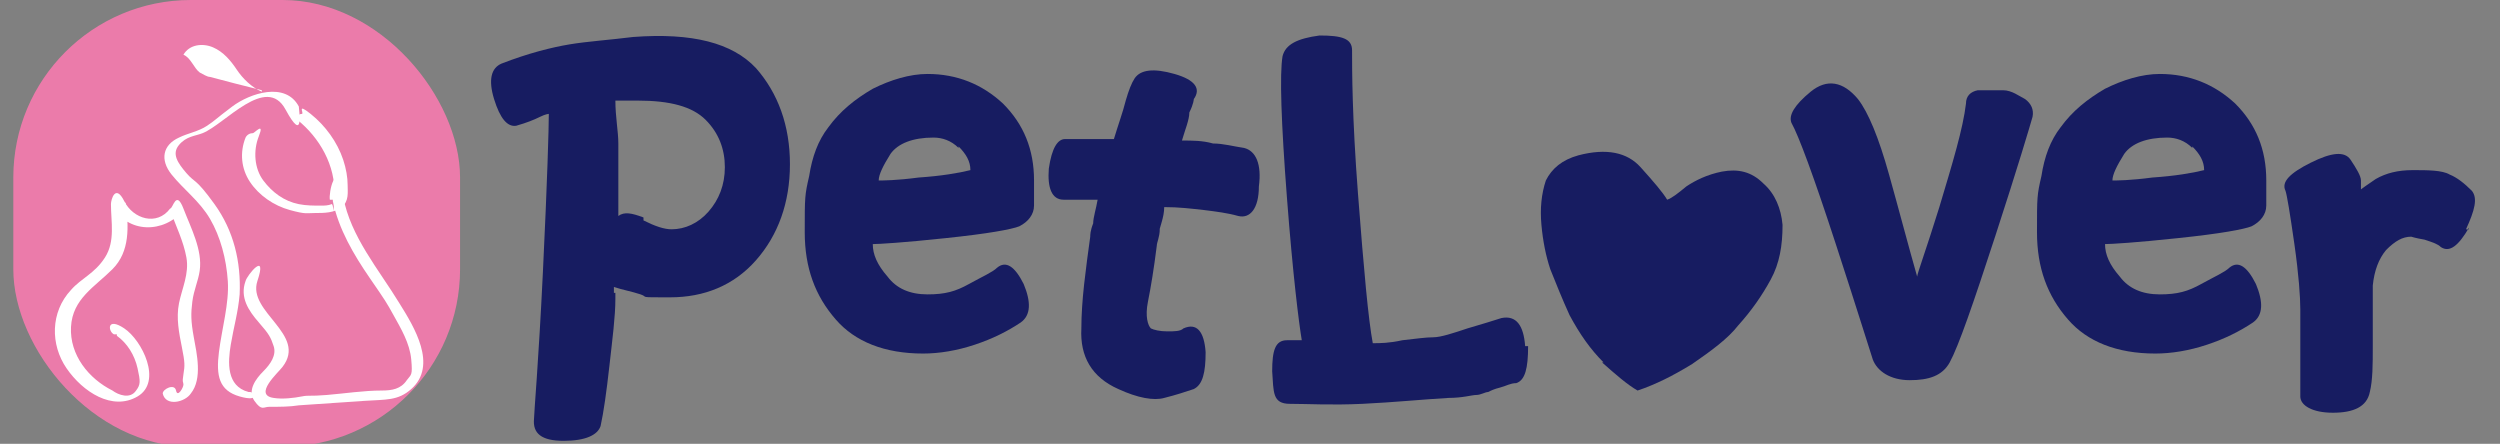
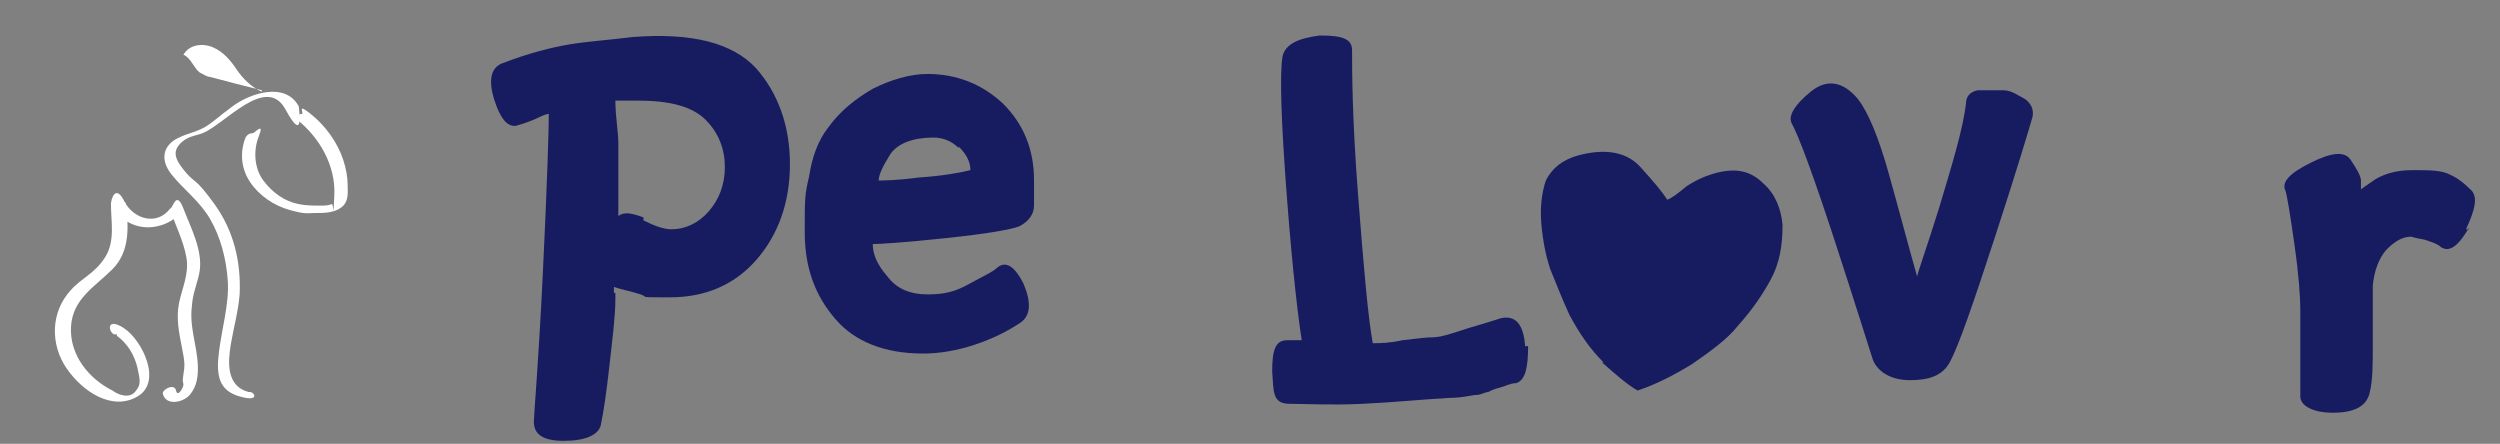
<svg xmlns="http://www.w3.org/2000/svg" id="_레이어_1" viewBox="0 0 169 30">
  <rect x="0" y="0" width="169" height="30" fill="#808080" stroke="none" />
  <g>
    <path d="M41.6,19.8v.4c0,1.2-.2,2.7-.4,4.5s-.4,3.2-.6,4.1c-.2.6-1,1-2.5,1s-2.1-.5-2-1.5c0-.4.3-3.7.6-9.9.3-6.2.4-9.8.4-10.7,0,0-.2,0-.6.2-.4.2-.9.4-1.6.6-.6.1-1.1-.5-1.5-1.8s-.2-2.1.5-2.4c1.8-.7,3.4-1.1,4.6-1.3,1.2-.2,2.7-.3,4.3-.5,4-.3,6.7.4,8.3,2.1,1.5,1.7,2.3,3.9,2.3,6.5s-.8,4.8-2.3,6.5c-1.5,1.7-3.5,2.5-5.8,2.5s-1.4,0-2-.2-1.2-.3-1.8-.5v.4h0ZM43.5,14.9c.8.4,1.4.6,1.9.6.9,0,1.8-.4,2.5-1.2s1.1-1.8,1.1-3-.4-2.3-1.3-3.2c-.9-.9-2.4-1.3-4.6-1.3s-.4,0-.8,0h-.7c0,1.1.2,2.1.2,2.9v4.9c.4-.3.9-.2,1.7.1,0,0,0,.2,0,.2Z" fill="#171c61" />
    <path d="M69.9,13.9c0,.6-.4,1.1-1,1.4-.5.2-2.1.5-5,.8-2.8.3-4.5.4-4.9.4,0,.7.3,1.4,1,2.2.6.8,1.5,1.2,2.7,1.2s1.9-.2,2.8-.7,1.6-.8,1.9-1.1c.6-.5,1.2-.1,1.8,1.1.5,1.2.5,2.1-.2,2.6-.9.6-1.9,1.1-3.1,1.5s-2.4.6-3.5.6c-2.6,0-4.6-.8-5.9-2.3-1.4-1.6-2.1-3.5-2.1-5.9s0-2.5.3-3.8c.2-1.3.6-2.4,1.3-3.3.8-1.1,1.8-1.9,3-2.6,1.2-.6,2.5-1,3.7-1,2,0,3.7.7,5.1,2,1.4,1.4,2.1,3.1,2.1,5.2s0,1.1,0,1.7ZM64.8,10c-.5-.5-1.1-.7-1.7-.7-1.4,0-2.4.4-2.9,1.1-.5.8-.8,1.4-.8,1.8.3,0,1.2,0,2.7-.2,1.5-.1,2.7-.3,3.5-.5,0-.6-.3-1.1-.8-1.6h0Z" fill="#171c61" />
-     <path d="M78.4,15.5c0,.5-.2.9-.2,1.1-.2,1.6-.4,2.8-.6,3.8s0,1.6.2,1.8c.2.1.6.2,1.1.2s.9,0,1.1-.2c.9-.4,1.4.2,1.5,1.6,0,1.4-.2,2.2-.8,2.5-.6.2-1.2.4-2,.6-.7.2-1.8,0-3.1-.6-1.8-.8-2.6-2.2-2.5-4.1,0-1.9.3-4,.6-6.2,0-.1,0-.4.2-.9,0-.4.2-1,.3-1.6h-2.3c-.8,0-1.1-.8-1-2.1.2-1.4.6-2,1.1-2h3.3c.3-1,.6-1.8.8-2.6.2-.7.4-1.2.6-1.5.4-.6,1.3-.7,2.7-.3,1.4.4,1.8,1,1.3,1.7,0,0,0,.3-.3.9,0,.5-.3,1.2-.5,1.9.7,0,1.4,0,2.1.2.7,0,1.4.2,2.1.3.8.2,1.2,1.1,1,2.6,0,1.5-.6,2.2-1.4,2-.7-.2-1.5-.3-2.3-.4-.9-.1-1.7-.2-2.7-.2,0,.7-.3,1.3-.4,1.9v-.4h.1Z" fill="#171c61" />
    <path d="M103.3,23.4c0,1.5-.2,2.3-.8,2.5-.4,0-.7.2-1.1.3-.4.1-.6.2-.8.3-.2,0-.5.2-.8.2s-.9.2-1.9.2c-1.7.1-3.7.3-5.8.4-2.1.1-3.7,0-4.9,0s-1.1-.8-1.2-2.2c0-1.4.2-2.1,1-2.1h1c-.2,0,0,0,0,0-.2-1.2-.6-4.4-1-9.6-.4-5.2-.5-8.4-.3-9.6.2-.8,1-1.2,2.5-1.4,1.5,0,2.2.2,2.2,1,0,1.3,0,4.5.4,9.7.4,5.2.7,8.5,1,10.1.5,0,1.1,0,2-.2.9-.1,1.6-.2,2.1-.2s1.4-.3,2.3-.6c1-.3,1.7-.5,2.3-.7,1-.2,1.5.5,1.6,1.9h.2Z" fill="#171c61" />
    <path d="M108.4,24.5c-.9-.9-1.6-1.9-2.3-3.2-.5-1.1-.9-2.1-1.3-3.1-.3-.9-.5-1.9-.6-3s0-2.1.3-3c.4-.8,1.1-1.4,2.2-1.7,1.9-.5,3.3-.2,4.2.8.9,1,1.5,1.7,1.8,2.2.3-.1.7-.4,1.3-.9.6-.4,1.4-.8,2.4-1,1.1-.2,2,0,2.8.8.8.7,1.2,1.7,1.3,2.8,0,1.4-.2,2.6-.8,3.7s-1.3,2.1-2.2,3.1c-.7.9-1.8,1.7-3.1,2.6-1.3.8-2.5,1.4-3.7,1.8-.7-.4-1.5-1.1-2.4-1.9h0Z" fill="#171c61" />
    <path d="M133.7,6.1h1.7c.6,0,1.1.4,1.5.6.4.3.6.7.5,1.2-.2.7-1,3.4-2.5,8s-2.5,7.5-3.1,8.6c-.5.9-1.4,1.2-2.7,1.2s-2.2-.6-2.5-1.4c-.2-.6-1-3.2-2.5-7.8s-2.5-7.3-3-8.2c-.2-.5.2-1.2,1.3-2.1,1.1-.9,2.2-.7,3.2.5.7.9,1.4,2.6,2.1,5.1.7,2.5,1.3,4.8,1.9,6.9,0-.2.6-1.8,1.5-4.7.9-3,1.6-5.3,1.8-7,0-.5.3-.8.8-.9Z" fill="#171c61" />
-     <path d="M153.2,13.9c0,.6-.4,1.1-1,1.4-.5.2-2.1.5-5,.8-2.8.3-4.5.4-4.9.4,0,.7.3,1.4,1,2.2.6.8,1.5,1.2,2.7,1.2s1.9-.2,2.8-.7c.9-.5,1.6-.8,1.9-1.1.6-.5,1.2-.1,1.8,1.1.5,1.2.5,2.1-.2,2.6-.9.6-1.9,1.1-3.1,1.5-1.2.4-2.4.6-3.5.6-2.6,0-4.6-.8-5.9-2.3-1.4-1.6-2.1-3.5-2.1-5.9s0-2.5.3-3.8c.2-1.3.6-2.4,1.3-3.3.8-1.1,1.8-1.9,3-2.6,1.2-.6,2.5-1,3.7-1,2,0,3.7.7,5.1,2,1.4,1.4,2.1,3.1,2.1,5.2s0,1.1,0,1.7h0ZM148.2,10c-.5-.5-1.1-.7-1.7-.7-1.4,0-2.4.4-2.9,1.1-.5.8-.8,1.4-.8,1.8.3,0,1.2,0,2.7-.2,1.5-.1,2.7-.3,3.5-.5,0-.6-.3-1.1-.8-1.6h0Z" fill="#171c61" />
    <path d="M166.9,15.4c-.7,1.2-1.3,1.7-1.9,1.3-.2-.2-.5-.3-1.1-.5-.6-.1-.9-.2-.9-.2-.6,0-1.1.3-1.7.9-.5.6-.8,1.4-.9,2.4v4.1c0,1.2,0,2.3-.2,3.1-.2,1-1.1,1.4-2.5,1.4s-2.2-.5-2.2-1.1v-5.9c0-.8-.1-2.3-.4-4.4-.3-2.1-.5-3.3-.6-3.6-.3-.6.3-1.2,1.7-1.9s2.3-.8,2.7-.2.7,1.1.7,1.4v.6s.4-.3,1-.7c.7-.4,1.5-.6,2.5-.6s2,0,2.5.3c.5.2,1,.6,1.5,1.1.4.5.2,1.3-.4,2.6h.2,0Z" fill="#171c61" />
  </g>
  <g>
-     <rect x=".9" width="30.2" height="30.2" rx="12" ry="12" fill="#eb7baa" />
    <path d="M7.9,22.7c.7.5,1.2,1.3,1.4,2.2s.2,1.1-.1,1.5c-.4.6-1.2.3-1.6,0-1.6-.8-2.9-2.4-2.8-4.3s1.6-2.7,2.8-3.9c1.2-1.2,1.1-2.9.9-4.5l-.9.2c1,1.9,3.5,1.9,4.8.3h-.9c.4,1.1.9,2.1,1.1,3.2s-.3,2.1-.5,3.1,0,2,.2,3,.2,1.2.1,1.8,0,.5,0,.7-.4.9-.5.4-.9-.1-.9.2c.2.9,1.5.6,1.9,0,.8-1,.4-2.7.2-3.8s-.2-1.6-.1-2.4.4-1.4.5-2.1c.2-1.4-.6-2.9-1.1-4.2s-.7,0-.9,0c-.9,1.2-2.5.7-3.1-.5s-.9-.1-.9.2c0,1.2.3,2.5-.4,3.6s-1.6,1.4-2.3,2.2c-1.4,1.5-1.4,3.7-.3,5.3s3.1,2.9,4.8,1.9c1.7-1,.3-3.8-.9-4.6s-1.1.2-.7.4h.2Z" fill="#fff" />
    <path d="M16.8,26.5c-1.5-.4-1.4-2-1.2-3.2s.5-2.2.6-3.4c.1-2.2-.4-4.3-1.7-6.1s-1.3-1.4-1.9-2.1-1-1.3-.5-1.9,1.1-.6,1.6-.8c1.5-.6,4.3-4,5.6-1.6s.9,0,.9-.2c-.9-1.7-3.3-.9-4.5,0s-1.1.9-1.7,1.3-1.3.5-1.9.8c-1.1.5-1.3,1.5-.5,2.5s1.9,1.8,2.6,3,1.1,2.7,1.2,4.2-.4,3.2-.6,4.8,0,2.6,1.4,3c1.4.4,1-.3.7-.3h-.1Z" fill="#fff" />
    <path d="M20.1,8.1c1.5,1.2,2.6,3.1,2.5,5.1s0,.5-.2.6-.5.1-.7.1c-.5,0-1,0-1.5-.1-1-.2-1.8-.8-2.4-1.6s-.7-2-.3-3-.3-.2-.4-.2c-.2,0-.4.1-.5.3-.4,1-.3,2.1.3,3s1.6,1.6,2.7,1.9,1.1.2,1.7.2,1.3,0,1.8-.4.4-1,.4-1.5-.1-1.1-.3-1.7c-.4-1.2-1.2-2.3-2.2-3.1s-.4,0-.6,0-.4.2-.2.3h0Z" fill="#fff" />
-     <path d="M22.5,13.6c.4,1.9,1.4,3.6,2.5,5.2s1.1,1.6,1.6,2.5,1.1,1.9,1.2,3,0,1-.3,1.4c-.4.6-1,.7-1.7.7-1.2,0-2.5.2-3.7.3s-1.2,0-1.7.1-1.3.2-1.9.1c-1.4-.2.3-1.7.6-2.1,1.7-2.2-2.4-3.7-1.7-5.8s-.7-.4-.8,0c-.4,1.1.2,2,.9,2.8s.8,1,1,1.6-.2,1.2-.7,1.7-1.1,1.3-.6,2,.6.4,1,.4c.7,0,1.4,0,2-.1,1.5-.1,2.9-.2,4.4-.3s2.3,0,3.2-.8c1.8-1.6.2-4.2-.8-5.8-1.4-2.3-3.3-4.5-3.8-7.2s-1-.2-.9.2h.2,0Z" fill="#fff" />
    <path d="M17.7,6.1c-1.2-.3-2.4-.6-3.5-.9-.2,0-.5-.2-.7-.3-.4-.3-.6-1-1.1-1.2.4-.7,1.3-.8,2-.5s1.2.9,1.6,1.5,1,1.2,1.7,1.5" fill="#fff" />
  </g>
</svg>